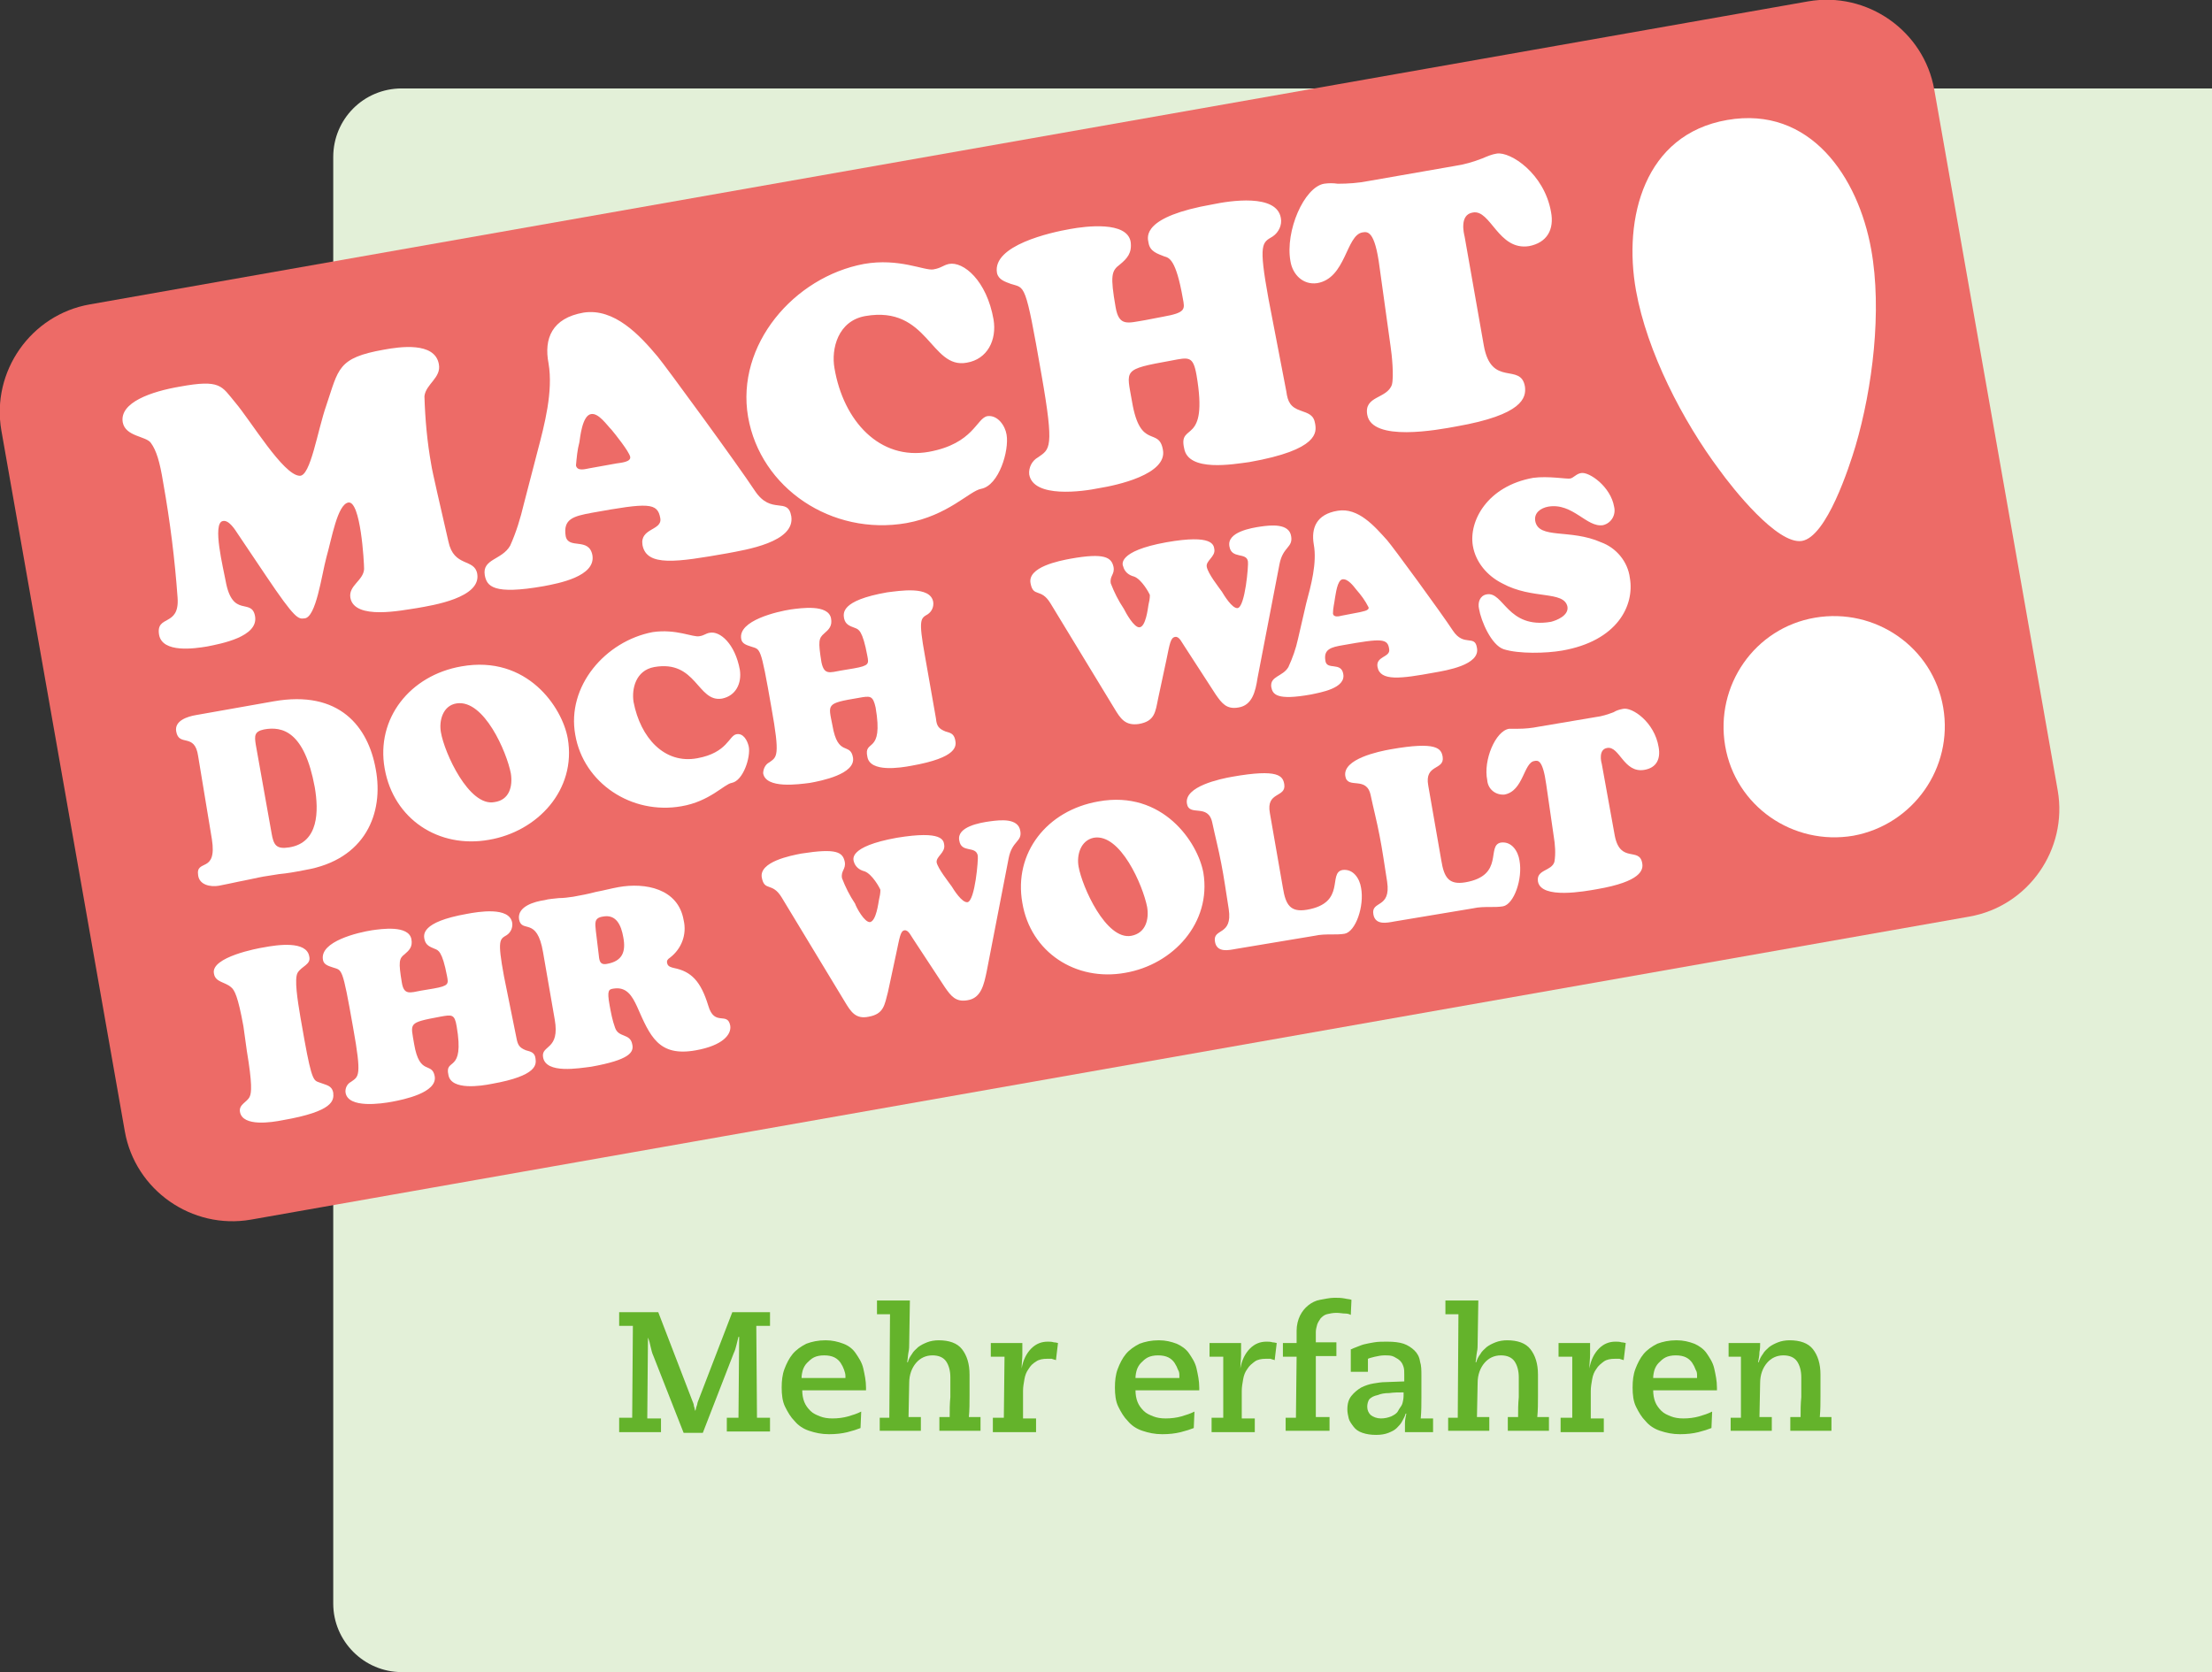
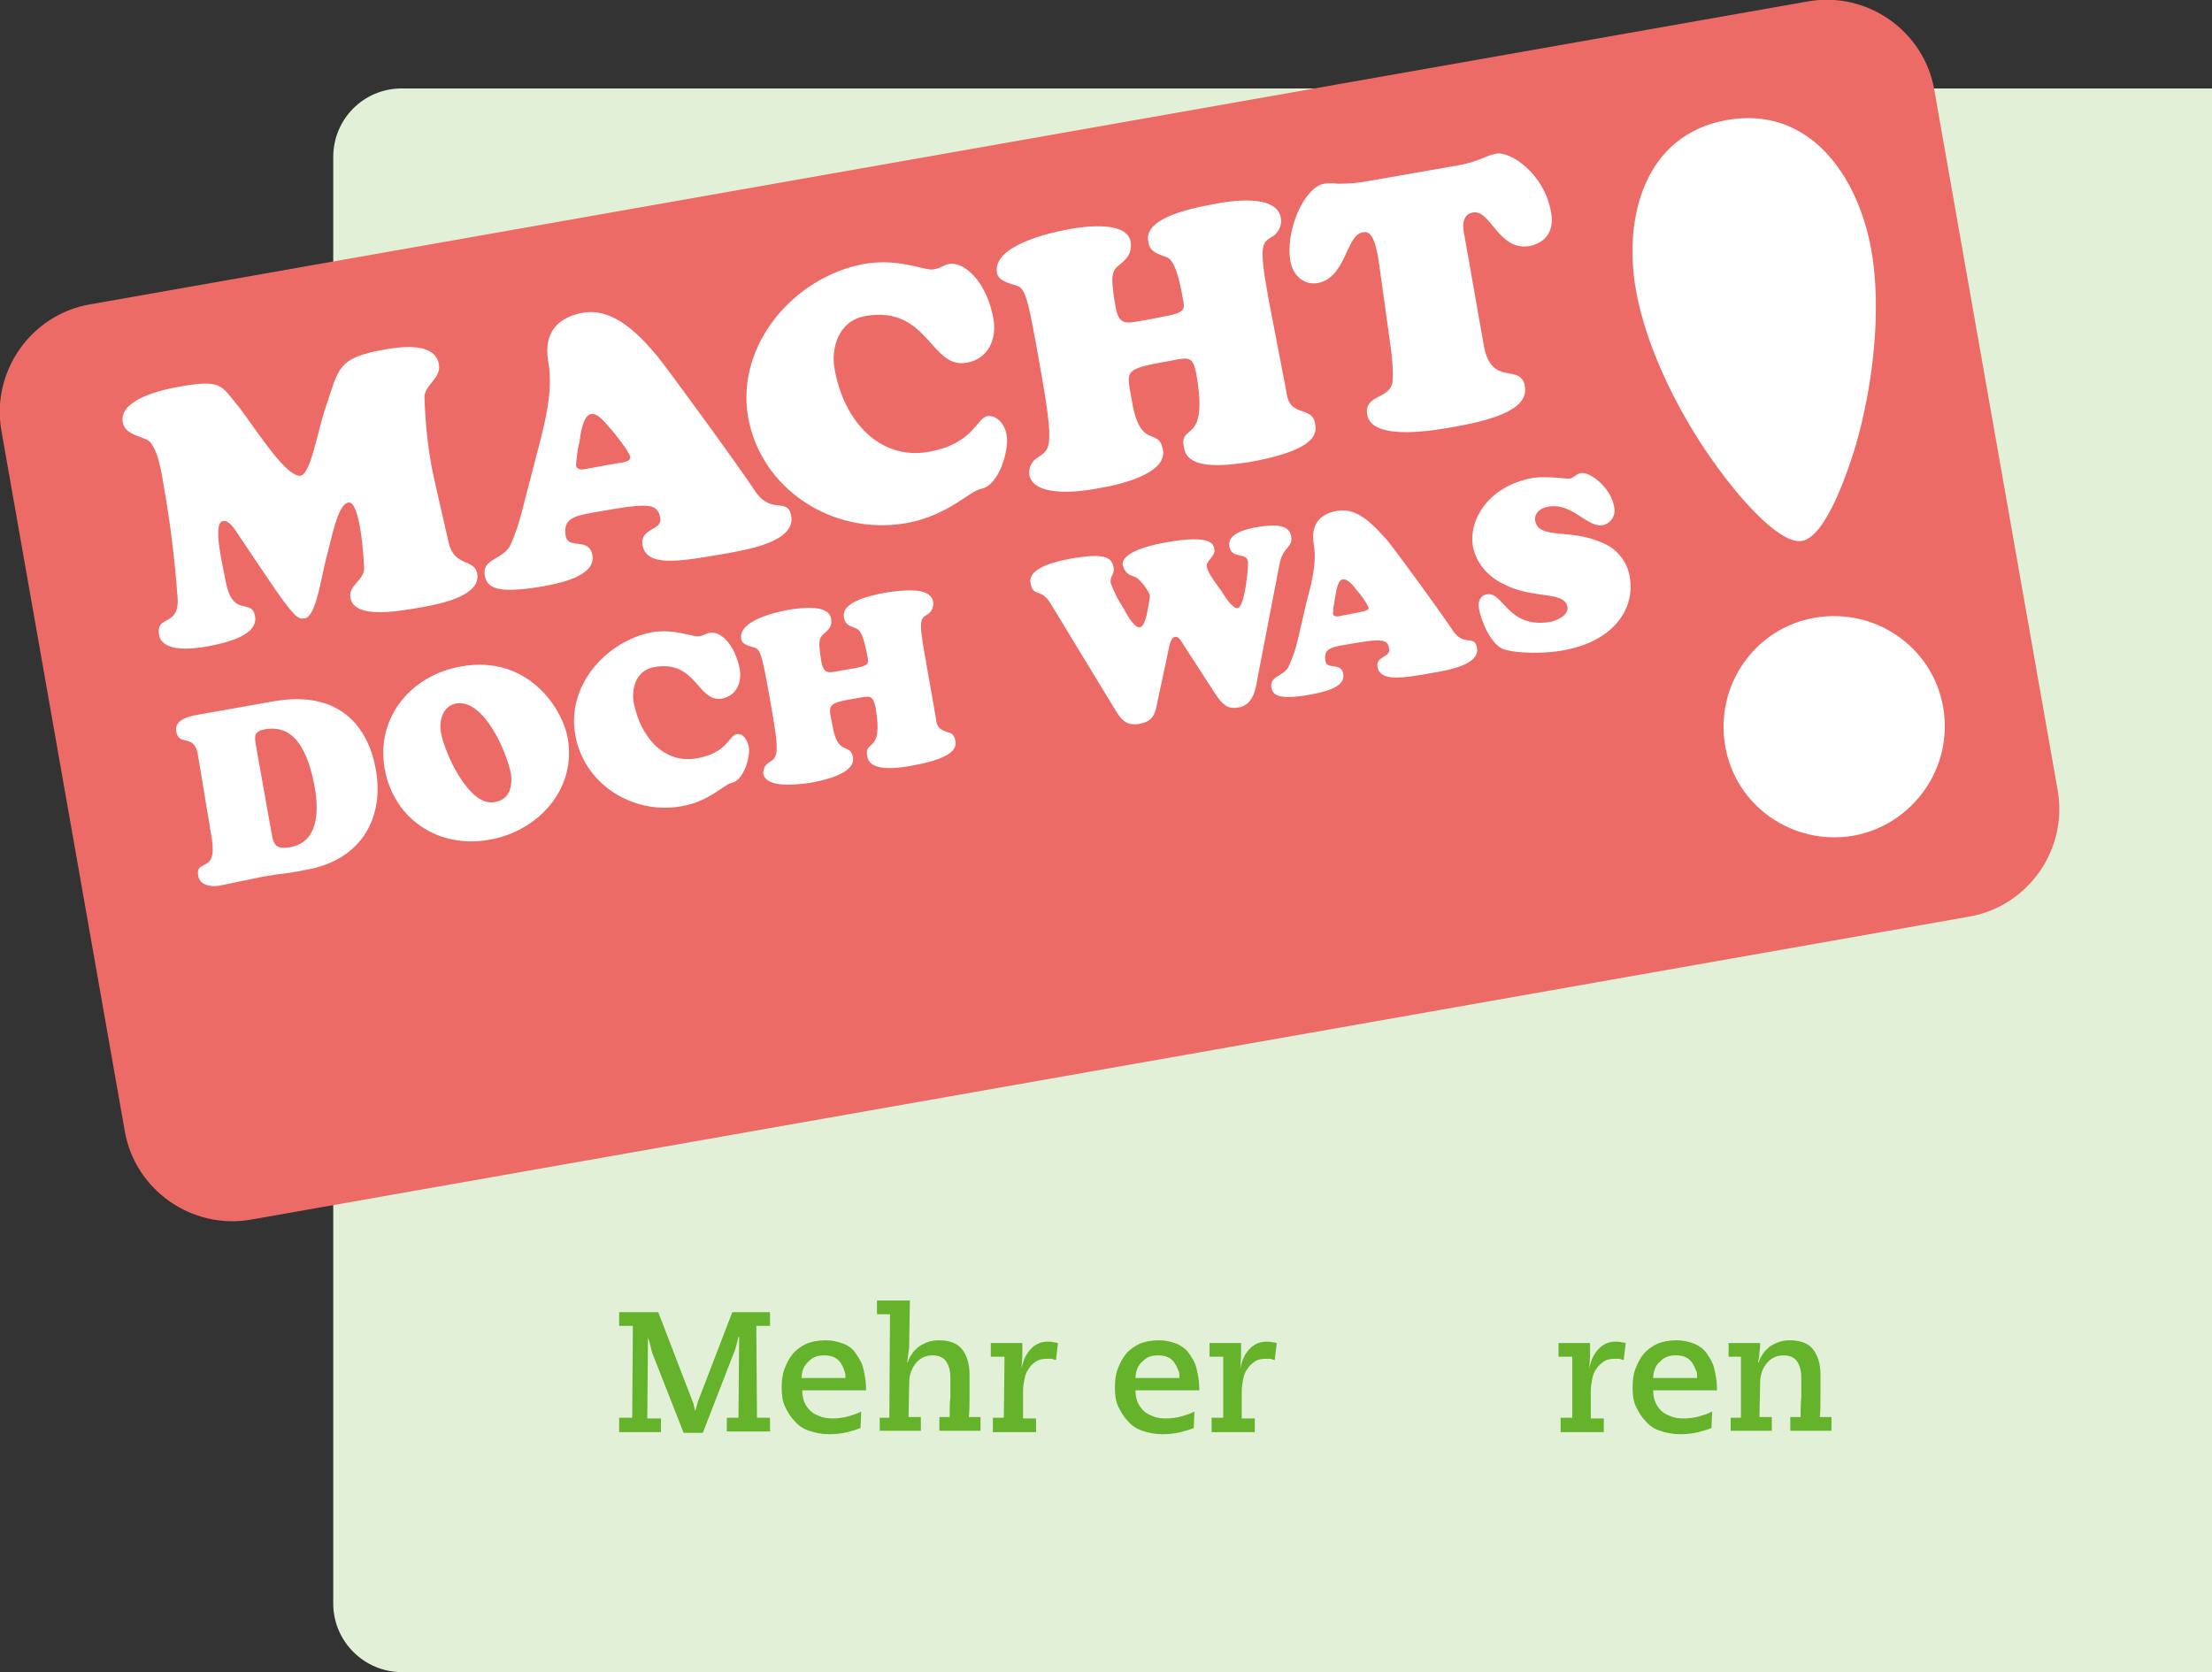
<svg xmlns="http://www.w3.org/2000/svg" version="1.1" id="Ebene_1" x="0px" y="0px" viewBox="0 0 322.6 243.9" style="enable-background:new 0 0 322.6 243.9;" xml:space="preserve">
  <rect x="0" y="0" width="322.6" height="243.9" fill="#333333" stroke="none" />
  <style type="text/css">
	.st0{fill:#E3F0D8;}
	.st1{fill:#ED6B67;}
	.st2{fill:#FFFFFF;}
	.st3{enable-background:new    ;}
	.st4{fill:#64B32B;}
</style>
  <g transform="translate(0 0)">
    <path class="st0" d="M58.6,12.9h264l0,0v231l0,0h-264c-5.5,0-10-4.5-10-10v-211C48.6,17.4,53,12.9,58.6,12.9z" />
    <g transform="translate(0 0)">
      <g transform="translate(0 0)">
        <path class="st1" d="M13.1,44.4C4.5,45.9-1.3,54.2,0.2,62.8l0,0l18,102.2c1.5,8.6,9.8,14.4,18.4,12.9l0,0l250.6-44.2     c8.6-1.5,14.4-9.8,12.9-18.4l0,0l-18-102.2c-1.5-8.6-9.8-14.4-18.4-12.9l0,0L13.1,44.4z" />
      </g>
    </g>
    <path class="st2" d="M38.8,84c4.3,6.4,4.7,6.3,5.6,6.2c1.7-0.1,2.5-6.3,3.2-8.9c0.8-2.8,1.6-7.7,3.2-8c1.8-0.3,2.3,8.7,2.3,9.7   c-0.1,1.7-2.3,2.4-2,4.2c0.6,3.3,7.6,1.8,9.7,1.5c2.3-0.4,9.4-1.5,8.8-5c-0.4-2.3-3.4-0.9-4.2-4.7c-1.1-4.8-2.4-10.4-2.5-11.2   c-0.6-3.3-0.9-6.7-1-10c0.2-1.8,2.5-2.7,2.1-4.7c-0.6-3.3-5.8-2.5-8-2.1c-6.8,1.2-6.6,2.8-8.4,8.1c-1.3,3.7-2.3,10.4-3.9,10.3   c-2.4-0.1-7.1-8-9.4-10.7c-2-2.4-2.1-3.4-8.1-2.3c-4.1,0.7-8.8,2.3-8.3,5.2c0.4,2.1,3.4,2,4.1,3c0.8,1.1,1.3,2.7,1.8,5.8   c1,5.6,1.7,11.2,2.1,16.8c0.3,4.3-3.2,2.4-2.7,5.4c0.5,2.7,5.2,2,7,1.7c2-0.4,7.5-1.4,7-4.4c-0.5-2.8-3.3,0.4-4.3-5.2   c-0.3-1.7-2-8.4-0.4-8.7c0.9-0.2,1.8,1.3,2.2,1.9L38.8,84L38.8,84z M86,68.3c-0.6,0.1-1.8,0.5-2-0.4c0.1-1.1,0.2-2.3,0.5-3.4   c0.1-0.6,0.4-3.9,1.7-4.1c1.1-0.2,2.3,1.6,3,2.3c0.5,0.6,2.5,3.1,2.7,3.9s-1.4,0.9-2,1L86,68.3L86,68.3z M76.4,73.5   c-0.5,2.1-1.1,4.1-2,6.1c-1.2,2.1-4.1,1.9-3.7,4.3c0.3,1.6,1.2,2.9,8.6,1.6c2.1-0.4,7.6-1.4,7.1-4.5c-0.5-2.7-3.5-0.8-3.9-2.8   c-0.4-2.5,1.1-2.9,3.8-3.4c8.3-1.5,9.6-1.5,10,0.8c0.3,1.8-3,1.4-2.6,3.9c0.6,3.2,5,2.5,12.4,1.2c2.6-0.5,9.9-1.6,9.3-5.4   c-0.5-2.9-2.9-0.1-5.3-3.7C107.6,67.8,97,53.3,95.9,52c-2.6-3.1-6.3-7.1-10.8-6.4c-4.6,0.8-5.8,3.8-5.1,7.4c0.7,4.1-0.6,9-1.6,12.8   L76.4,73.5L76.4,73.5z M109.1,60.8c1.8,10.4,12.2,17.4,23.1,15.5c6.1-1.1,9.2-4.7,10.9-5c2.6-0.5,4.1-5.6,3.7-7.9   c-0.2-1.3-1.3-2.9-2.8-2.7c-1.6,0.3-2,4-8.5,5.2c-7.2,1.3-12.5-4.5-13.8-12.2c-0.5-2.8,0.5-6.9,4.5-7.6c9.2-1.6,9.5,7.8,14.8,6.8   c3-0.5,4.4-3.3,3.9-6.3c-1-5.7-4.4-8.5-6.5-8.1c-0.9,0.2-1.1,0.6-2.3,0.8c-1.3,0.2-5-1.7-10.1-0.8   C115.8,40.4,107.3,50.3,109.1,60.8L109.1,60.8z M185,43.6c-1.5-8.2-0.9-8.2,0.6-9.1c0.9-0.6,1.4-1.7,1.2-2.7   c-0.6-3.6-7.5-2.5-9.9-2c-10.3,1.8-9.6,4.7-9.4,5.6c0.2,1.3,1.3,1.6,2.3,2c0.7,0.2,1.7,0.4,2.7,6.1c0.3,1.6,0.5,2.1-2.9,2.7   l-2.6,0.5c-2.5,0.4-3.8,1-4.3-1.9c-0.8-4.6-0.6-5.3,0.6-6.2c1.1-0.9,1.8-1.7,1.6-3.3c-0.5-3.1-6.6-2.3-8.8-1.9   c-2.9,0.5-11.4,2.4-10.7,6.4c0.2,1,1.2,1.3,2,1.6c2.1,0.7,2.1-0.5,4.5,13.3c1.9,10.8,1.2,10.8-0.5,12c-0.9,0.5-1.4,1.5-1.3,2.5   c0.6,3.5,7.8,2.5,10.2,2c2.5-0.4,10-2,9.3-5.6c-0.6-3.4-3.3,0.1-4.5-7c-0.8-4.7-1.5-4.7,5.7-6c2.6-0.5,3.2-0.7,3.7,2.1   c1.8,10.5-2.7,6.8-1.8,10.7c0.6,3.5,7.2,2.3,9.5,2c10.2-1.8,9.8-4.4,9.6-5.6c-0.2-1.3-1-1.5-2.1-1.9c-1.5-0.5-1.9-1.3-2.1-2.8   L185,43.6L185,43.6z M199.6,26.4c-1.5,0.3-3,0.4-4.5,0.4c-0.7-0.1-1.3-0.1-2,0c-2.9,0.5-5.7,6.9-4.9,11.3c0.3,1.9,1.8,3.5,3.9,3.2   c4.2-0.7,4.2-7,6.6-7.4c0.7-0.1,1.8-0.4,2.5,5.1l1.6,11.5c0.2,1.3,0.5,4.4,0.2,5.6c-0.7,2.1-4.1,1.6-3.6,4.4c0.7,4,10.3,2.2,13,1.7   c9.7-1.7,10.2-4.2,10-5.8c-0.6-3.6-4.9,0.2-6-6l-2.8-15.9c-0.1-0.4-0.8-3.2,1.2-3.5c2.6-0.5,3.7,5.6,8.2,4.9c2.6-0.5,3.7-2.4,3.2-5   c-1-5.6-5.9-8.8-7.9-8.5c-0.7,0.1-1.4,0.4-2.1,0.7c-1.3,0.5-2.6,0.9-4,1.1L199.6,26.4L199.6,26.4z" />
    <path class="st2" d="M30.9,122.4c0.8,5.1-2.4,2.8-2,5.3c0.2,1.4,1.8,1.7,3,1.5c1-0.2,2-0.4,2.9-0.6c1-0.2,2-0.4,2.9-0.6   c0.9-0.2,1.9-0.3,3-0.5c1.1-0.1,2.3-0.3,3.8-0.6c8.8-1.5,11.5-8.3,10.3-14.7c-1.1-6.2-5.3-11.6-14.9-9.9l-11.3,2   c-1.2,0.2-3.2,0.8-2.9,2.4c0.4,2.3,2.7,0.1,3.2,3.6L30.9,122.4L30.9,122.4z M37.3,108.6c-0.2-1.3-0.2-1.9,1.2-2.2   c2.7-0.5,5.9,0.3,7.4,8.4c0.6,3.5,0.6,8.1-3.7,8.8c-1.9,0.3-2.3-0.3-2.6-2.1L37.3,108.6L37.3,108.6z M71.3,122.5   c7.1-1.2,12.8-7.3,11.5-14.8c-0.8-4.5-5.9-12.2-15.5-10.5c-7.5,1.3-12.5,7.6-11.2,14.9C57.4,119.5,64,123.8,71.3,122.5L71.3,122.5z    M74.5,112.8c0.3,1.9-0.2,3.9-2.4,4.2c-3.7,0.7-7.3-7.2-7.8-10.2c-0.3-1.7,0.3-3.9,2.3-4.2C70.6,102,73.9,109.7,74.5,112.8   L74.5,112.8z M83.9,107.2c1.2,7,8.2,11.7,15.5,10.4c4.1-0.7,6.2-3.2,7.3-3.4c1.7-0.3,2.8-3.8,2.5-5.3c-0.2-0.9-0.8-2-1.8-1.8   c-1.1,0.2-1.3,2.7-5.7,3.5c-4.8,0.9-8.3-3-9.3-8.2c-0.3-1.9,0.3-4.6,3-5.1c6.2-1.1,6.3,5.2,9.9,4.6c2-0.4,2.9-2.2,2.6-4.2   c-0.7-3.8-2.9-5.7-4.4-5.4c-0.6,0.1-0.8,0.4-1.5,0.5c-0.9,0.2-3.4-1.1-6.8-0.6C88.3,93.5,82.6,100.1,83.9,107.2L83.9,107.2z    M134.9,95.7c-1-5.5-0.6-5.5,0.4-6.1c0.6-0.4,0.9-1.1,0.8-1.8c-0.4-2.4-5-1.6-6.7-1.4c-6.9,1.2-6.4,3.1-6.3,3.8   c0.2,0.9,0.8,1.1,1.6,1.4c0.5,0.2,1.1,0.3,1.8,4.1c0.2,1.1,0.3,1.4-2,1.8l-1.8,0.3c-1.7,0.3-2.5,0.7-2.9-1.2   c-0.5-3.1-0.4-3.5,0.4-4.2c0.7-0.6,1.2-1.1,1-2.2c-0.4-2.1-4.4-1.5-5.9-1.3c-1.9,0.3-7.7,1.6-7.2,4.3c0.1,0.7,0.8,0.9,1.4,1.1   c1.4,0.5,1.4-0.3,3,8.9c1.3,7.2,0.8,7.2-0.3,8c-0.6,0.3-0.9,1-0.9,1.6c0.4,2.3,5.2,1.6,6.8,1.4c1.7-0.3,6.7-1.3,6.3-3.7   c-0.4-2.3-2.2,0-3-4.7c-0.6-3.1-1-3.2,3.8-4c1.7-0.3,2.1-0.4,2.5,1.4c1.2,7-1.8,4.5-1.2,7.2c0.4,2.3,4.8,1.6,6.4,1.3   c6.8-1.2,6.6-2.9,6.4-3.8c-0.2-0.9-0.7-1-1.4-1.2c-1-0.4-1.3-0.8-1.4-1.9L134.9,95.7L134.9,95.7z M177.3,101.3   c0.9,1.3,1.6,2.2,3.3,1.9c2-0.3,2.5-2.3,2.8-4.3l3.2-16.6c0.5-2.6,2-2.4,1.7-4.1c-0.3-1.9-3-1.6-4.4-1.4s-5,0.8-4.6,2.9   c0.3,1.9,2.5,0.8,2.7,2.2c0.1,0.5-0.4,6.6-1.5,6.8c-0.8,0.1-2-1.9-2.3-2.4c-0.5-0.7-2-2.6-2.2-3.6c-0.2-0.9,1.3-1.5,1.1-2.6   c-0.1-0.6-0.2-2.2-7-1c-7.2,1.3-6.4,3.3-6.3,3.5c0.2,0.8,0.8,1.3,1.6,1.5c1.1,0.4,2.2,2.4,2.3,2.7c0,0.5-0.1,1-0.2,1.4   c-0.1,0.6-0.4,3.2-1.3,3.3c-0.8,0.1-2-2.1-2.3-2.7c-0.8-1.2-1.4-2.4-1.9-3.7c-0.2-1.1,0.6-1.3,0.4-2.4c-0.3-1.4-1.3-2.1-6.3-1.2   c-1.6,0.3-6.3,1.2-5.8,3.6c0.4,2.1,1.5,0.6,2.9,2.9l9.3,15.3c0.9,1.5,1.6,2.6,3.6,2.3c2.3-0.4,2.4-1.7,2.8-3.7l1.2-5.6   c0.5-2.4,0.6-3.3,1.3-3.4c0.6-0.1,1,0.9,1.3,1.3L177.3,101.3L177.3,101.3z M195.7,89.8c-0.4,0.1-1.2,0.3-1.3-0.3   c0-0.8,0.2-1.5,0.3-2.3c0.1-0.4,0.3-2.6,1.1-2.7s1.6,1,2,1.5c0.7,0.8,1.3,1.6,1.8,2.6c0.1,0.5-1,0.6-1.3,0.7L195.7,89.8L195.7,89.8   z M189.3,93.2c-0.3,1.4-0.8,2.8-1.4,4.1c-0.8,1.4-2.7,1.3-2.5,2.9c0.2,1.1,0.8,2,5.8,1.1c1.4-0.3,5.1-0.9,4.7-3   c-0.3-1.8-2.4-0.5-2.6-1.9c-0.3-1.7,0.8-2,2.6-2.3c5.6-1,6.5-1,6.7,0.6c0.2,1.2-2,1-1.7,2.6c0.4,2.1,3.4,1.7,8.3,0.8   c1.7-0.3,6.7-1.1,6.2-3.6c-0.3-2-1.9-0.1-3.5-2.5c-1.7-2.6-8.8-12.3-9.6-13.2c-1.8-2-4.2-4.8-7.2-4.3c-3.1,0.5-3.9,2.5-3.5,4.9   c0.5,2.7-0.4,6-1.1,8.6L189.3,93.2L189.3,93.2z M219.1,85.1c4.4,2.4,9,1,9.5,3.4c0.2,1.3-1.6,2-2.4,2.2c-6.4,1.1-6.9-4.5-9.4-4   c-1,0.2-1.3,1.2-1.1,2.1c0.3,1.8,1.8,5.3,3.6,5.9c2.2,0.7,6.2,0.6,8.5,0.2c8.1-1.4,10.6-6.6,9.9-10.6c-0.3-2.4-2-4.4-4.2-5.2   c-4.5-2-9.1-0.4-9.6-3.1c-0.2-1.2,0.8-1.9,1.9-2.1c3.6-0.6,5.6,3.1,8,2.7c1.2-0.3,1.9-1.5,1.6-2.7l0,0c-0.5-2.9-3.6-5.1-4.8-4.9   c-0.7,0.1-1.1,0.7-1.6,0.8c-0.5,0.1-3.2-0.4-5.4-0.1c-6.7,1.2-9.4,6.3-8.8,9.9C215.2,82,216.9,84,219.1,85.1L219.1,85.1z" />
-     <path class="st2" d="M36,153.3c0.8,4.8,0.7,6.1,0.4,6.7c-0.4,0.8-1.6,1.1-1.4,2.2c0.4,2.2,4.7,1.5,6.2,1.2c7.5-1.3,7.5-2.9,7.4-4   c-0.2-1.1-1-1.1-2-1.5c-0.8-0.3-1.1-0.1-2.2-6.2l-0.6-3.4c-0.4-2.4-0.9-5.5-0.4-6.4c0.6-1,2-1.2,1.7-2.4c-0.4-2.3-4.6-1.7-6.7-1.3   c-0.7,0.1-7.7,1.4-7.2,3.8c0.2,1.3,1.6,1.2,2.5,2c0.5,0.4,1,1.3,1.8,5.7L36,153.3L36,153.3z M73.5,142.4c-1-5.4-0.6-5.4,0.4-6   c0.6-0.4,0.9-1.1,0.8-1.8c-0.4-2.4-5-1.6-6.6-1.3c-6.8,1.2-6.3,3.1-6.2,3.7c0.2,0.9,0.8,1.1,1.5,1.4c0.5,0.2,1.1,0.3,1.8,4   c0.2,1.1,0.3,1.4-2,1.8l-1.8,0.3c-1.6,0.3-2.5,0.7-2.8-1.2c-0.5-3-0.4-3.5,0.4-4.1c0.7-0.6,1.2-1.1,1-2.2c-0.4-2.1-4.4-1.5-5.8-1.3   c-1.9,0.3-7.6,1.6-7.1,4.3c0.1,0.7,0.8,0.9,1.4,1.1c1.4,0.5,1.4-0.3,3,8.8c1.3,7.2,0.8,7.1-0.3,7.9c-0.6,0.3-0.9,1-0.8,1.6   c0.4,2.3,5.2,1.6,6.8,1.3s6.6-1.3,6.2-3.7c-0.4-2.2-2.2,0-3-4.7c-0.5-3.1-1-3.1,3.8-4c1.7-0.3,2.1-0.4,2.4,1.4   c1.2,7-1.8,4.5-1.2,7.1c0.4,2.3,4.8,1.6,6.3,1.3c6.8-1.2,6.5-2.9,6.4-3.7c-0.1-0.9-0.7-1-1.4-1.2c-1-0.4-1.2-0.8-1.4-1.9   L73.5,142.4L73.5,142.4z M86.9,135.8c-0.1-1.1-0.3-1.9,1-2.1c2-0.4,2.7,1.3,3,3c0.4,2.1-0.1,3.5-2.4,3.9c-1.1,0.2-1.1-0.6-1.2-1.5   L86.9,135.8z M80.9,148.7c0.8,4.5-2,3.7-1.7,5.5c0.4,2.5,5.3,1.6,7,1.4c5.6-1,6.3-2.1,6-3.3c-0.3-1.6-2-0.9-2.5-2.4   c-0.4-1.1-0.6-2.2-0.8-3.3c-0.4-2.2-0.1-2.3,0.6-2.4c1.9-0.3,2.7,1.1,3.4,2.6c1.9,4.3,3.1,7.4,8.6,6.4c3.9-0.7,5.2-2.3,5-3.6   c-0.4-2.1-2.3,0.2-3.2-2.9c-1.1-3.6-2.5-5-5-5.5c-0.4-0.1-0.9-0.2-1-0.7c-0.1-0.4,0.1-0.6,0.4-0.8c1.7-1.3,2.5-3.4,2-5.5   c-0.8-4.6-5.6-5.5-9.5-4.8c-1.1,0.2-2.2,0.5-3.3,0.7c-1.1,0.3-2.2,0.5-3.3,0.7c-0.7,0.1-1.4,0.2-2.1,0.2c-0.7,0.1-1.4,0.1-2.1,0.3   c-1.4,0.2-4,0.9-3.7,2.8c0.4,2.1,2.6-0.5,3.5,4.8L80.9,148.7L80.9,148.7z M137.8,144c0.9,1.3,1.6,2.2,3.3,1.9   c2-0.3,2.4-2.3,2.8-4.2l3.2-16.5c0.5-2.6,2-2.4,1.7-4c-0.3-1.9-2.9-1.6-4.4-1.4s-4.9,0.8-4.5,2.8c0.3,1.9,2.4,0.7,2.7,2.2   c0.1,0.5-0.4,6.6-1.5,6.8c-0.8,0.1-2-1.8-2.3-2.3c-0.5-0.7-2-2.6-2.2-3.5c-0.1-0.9,1.3-1.4,1.1-2.6c-0.1-0.6-0.2-2.1-6.9-1   c-7.2,1.3-6.3,3.2-6.3,3.4c0.2,0.8,0.8,1.3,1.6,1.5c1.1,0.4,2.2,2.4,2.3,2.7c0,0.5-0.1,1-0.2,1.4c-0.1,0.5-0.4,3.1-1.3,3.3   c-0.8,0.1-2-2.1-2.2-2.7c-0.8-1.2-1.4-2.4-1.9-3.7c-0.2-1.1,0.6-1.3,0.4-2.4c-0.3-1.4-1.2-2-6.3-1.2c-1.6,0.3-6.2,1.2-5.8,3.5   c0.4,2.1,1.5,0.6,2.9,2.9l9.2,15.2c0.9,1.5,1.6,2.6,3.5,2.2c2.2-0.4,2.3-1.7,2.8-3.6l1.2-5.6c0.5-2.3,0.6-3.3,1.2-3.4   c0.6-0.1,1,0.9,1.3,1.3L137.8,144L137.8,144z M164.1,141.9c7-1.2,12.6-7.3,11.4-14.6c-0.8-4.4-5.9-12.1-15.3-10.4   c-7.5,1.3-12.4,7.5-11.1,14.8C150.3,138.9,156.9,143.2,164.1,141.9L164.1,141.9z M167.3,132.3c0.3,1.8-0.2,3.8-2.3,4.2   c-3.7,0.7-7.2-7.2-7.7-10.1c-0.3-1.7,0.3-3.8,2.2-4.2C163.4,121.5,166.7,129.2,167.3,132.3L167.3,132.3z M191.7,136.5   c0.9-0.2,1.7-0.2,2.6-0.2c0.6,0,1.2,0,1.8-0.1c1.6-0.3,2.9-4,2.4-6.7c-0.2-1.3-1.1-2.8-2.7-2.6c-2.2,0.4,0.6,4.8-5.2,5.8   c-2.4,0.4-3.1-0.7-3.5-3.2l-1.9-10.9c-0.6-3.2,2.4-2.2,2.1-4.2c-0.2-1.2-0.8-2.3-7.6-1.1c-1.7,0.3-7,1.4-6.6,3.9   c0.3,2,3.1-0.1,3.7,2.8c0.4,1.9,0.9,3.8,1.3,5.9c0.4,2,0.7,4.2,1.1,6.7c0.6,4-2.4,2.7-2,4.8c0.3,1.6,2,1.2,3.1,1L191.7,136.5   L191.7,136.5z M214.8,132.5c0.9-0.2,1.7-0.2,2.6-0.2c0.6,0,1.2,0,1.8-0.1c1.6-0.3,2.9-4,2.4-6.7c-0.2-1.3-1.1-2.8-2.7-2.6   c-2.2,0.4,0.6,4.8-5.2,5.8c-2.4,0.4-3.1-0.7-3.5-3.2l-1.9-10.9c-0.6-3.2,2.4-2.2,2.1-4.2c-0.2-1.2-0.8-2.3-7.6-1.1   c-1.7,0.3-7,1.4-6.6,3.9c0.3,2,3.1-0.1,3.7,2.8c0.4,1.9,0.9,3.8,1.3,5.9c0.4,2,0.7,4.2,1.1,6.7c0.6,4-2.4,2.7-2,4.8   c0.3,1.6,2,1.2,3.1,1L214.8,132.5L214.8,132.5z M224.4,106c-1,0.2-2,0.3-3,0.3c-0.4,0-0.9,0-1.3,0c-2,0.3-3.8,4.6-3.2,7.5   c0.1,1.3,1.2,2.2,2.5,2.1l0,0c2.8-0.5,2.8-4.7,4.4-4.9c0.5-0.1,1.2-0.2,1.7,3.4l1.1,7.6c0.2,1.2,0.3,2.5,0.1,3.7   c-0.4,1.4-2.7,1.1-2.4,2.9c0.5,2.6,6.9,1.4,8.6,1.1c6.4-1.1,6.8-2.8,6.6-3.8c-0.4-2.4-3.2,0.1-4-4l-1.9-10.5   c-0.1-0.3-0.5-2.1,0.8-2.3c1.8-0.3,2.4,3.7,5.4,3.2c1.8-0.3,2.4-1.6,2.1-3.3c-0.6-3.7-3.9-5.9-5.2-5.6c-0.5,0.1-0.9,0.2-1.4,0.5   c-0.8,0.3-1.7,0.6-2.6,0.7L224.4,106L224.4,106z" />
    <path class="st2" d="M283.4,103.2c-1.5-8.8-9.9-14.6-18.7-13.1c-8.8,1.5-14.6,9.9-13.1,18.7s9.9,14.6,18.7,13.1   C279,120.3,284.9,112,283.4,103.2z M272.9,36.4c-1.9-10.6-8.9-21-21-18.9s-15.2,14.3-13.3,24.9c1.6,8.9,6.8,19,12.2,26.2   c1.8,2.5,8.4,10.9,12,10.3s6.9-10.8,7.8-13.8C273.1,56.6,274.5,45.3,272.9,36.4L272.9,36.4z" />
    <g class="st3">
      <path class="st4" d="M90.4,206.8h1.8l0.1-13.4h-2v-2H96l5,13c0.1,0.2,0.2,0.5,0.2,0.7c0.1,0.2,0.1,0.5,0.2,0.7h0    c0.1-0.2,0.1-0.5,0.2-0.7c0.1-0.2,0.1-0.5,0.2-0.7l5-13h5.5v2h-2l0.1,13.4h1.9v2H106v-2h1.7l0.1-11.8l-0.1,0    c-0.1,0.4-0.2,0.8-0.3,1.2c-0.1,0.4-0.2,0.8-0.4,1.2l-4.5,11.6h-2.8l-4.4-11.2c-0.2-0.4-0.3-0.9-0.4-1.3c-0.1-0.5-0.2-0.9-0.4-1.4    h0l-0.1,11.8h2v2h-6.1V206.8z" />
      <path class="st4" d="M125.5,208.3c-0.5,0.2-1.1,0.4-1.9,0.6c-0.8,0.2-1.7,0.3-2.7,0.3c-1.1,0-2-0.2-2.9-0.5s-1.6-0.8-2.1-1.4    c-0.6-0.6-1-1.3-1.4-2.1s-0.5-1.8-0.5-2.8c0-1,0.1-1.9,0.4-2.7c0.3-0.8,0.7-1.6,1.2-2.2c0.5-0.6,1.2-1.1,2-1.5    c0.8-0.3,1.7-0.5,2.8-0.5c1,0,1.8,0.2,2.6,0.5s1.4,0.8,1.8,1.4s0.9,1.3,1.1,2.2s0.4,1.8,0.4,2.8v0.4H117c0,0.6,0.1,1.2,0.3,1.7    c0.2,0.5,0.5,0.9,0.9,1.3c0.4,0.4,0.9,0.6,1.4,0.8c0.5,0.2,1.1,0.3,1.8,0.3c0.8,0,1.6-0.1,2.3-0.3c0.7-0.2,1.3-0.4,1.9-0.7    L125.5,208.3z M123.3,200.9v-0.2c0-0.3-0.1-0.6-0.2-0.9c-0.1-0.3-0.3-0.7-0.5-1s-0.5-0.6-0.9-0.8s-0.9-0.3-1.5-0.3    s-1.1,0.1-1.5,0.3s-0.7,0.5-1,0.8c-0.3,0.3-0.5,0.7-0.6,1s-0.2,0.8-0.2,1.2H123.3z" />
      <path class="st4" d="M128.2,206.8h1.5l0.1-15.1h-1.9v-2h4.8l-0.1,6.2c0,0.4,0,0.9-0.1,1.3c-0.1,0.5-0.1,1-0.2,1.5h0.1    c0.1-0.4,0.3-0.8,0.6-1.2c0.2-0.4,0.6-0.7,0.9-1c0.4-0.3,0.8-0.5,1.3-0.7c0.5-0.2,1.1-0.3,1.7-0.3c1.5,0,2.7,0.4,3.4,1.3    c0.7,0.9,1.1,2.1,1.1,3.7c0,1.1,0,2.1,0,3.1c0,1,0,2.1-0.1,3.1h1.7v2h-6v-2h1.5c0-1,0-1.9,0.1-2.9c0-1,0-1.9,0-2.9    c0-0.9-0.2-1.7-0.6-2.3c-0.4-0.6-1.1-0.9-2-0.9c-1,0-1.8,0.4-2.4,1.1c-0.6,0.7-1,1.7-1,2.9l-0.1,5h1.8v2h-6V206.8z" />
      <path class="st4" d="M144.8,206.8h1.6l0.1-8.9h-2v-2h4.6c0,0.5,0,1,0,1.7c0,0.6-0.1,1.3-0.1,1.9l0,0.1c0.2-1.2,0.7-2.2,1.4-2.9    s1.5-1,2.4-1c0.3,0,0.6,0,0.9,0.1c0.3,0,0.5,0.1,0.6,0.1l-0.3,2.5c-0.2-0.1-0.4-0.1-0.6-0.2c-0.2,0-0.4,0-0.7,0    c-0.6,0-1.2,0.1-1.6,0.4c-0.5,0.3-0.8,0.6-1.1,1.1c-0.3,0.4-0.5,0.9-0.6,1.5s-0.2,1.1-0.2,1.7l0,4h1.9v2h-6.3V206.8z" />
      <path class="st4" d="M174.1,208.3c-0.5,0.2-1.1,0.4-1.9,0.6s-1.7,0.3-2.7,0.3c-1.1,0-2-0.2-2.9-0.5s-1.6-0.8-2.1-1.4    c-0.6-0.6-1-1.3-1.4-2.1s-0.5-1.8-0.5-2.8c0-1,0.1-1.9,0.4-2.7c0.3-0.8,0.7-1.6,1.2-2.2c0.5-0.6,1.2-1.1,2-1.5    c0.8-0.3,1.7-0.5,2.8-0.5c1,0,1.8,0.2,2.6,0.5c0.7,0.3,1.4,0.8,1.8,1.4s0.9,1.3,1.1,2.2s0.4,1.8,0.4,2.8v0.4h-9.3    c0,0.6,0.1,1.2,0.3,1.7c0.2,0.5,0.5,0.9,0.9,1.3c0.4,0.4,0.9,0.6,1.4,0.8c0.5,0.2,1.1,0.3,1.8,0.3c0.8,0,1.6-0.1,2.3-0.3    s1.3-0.4,1.9-0.7L174.1,208.3z M172,200.9v-0.2c0-0.3,0-0.6-0.2-0.9c-0.1-0.3-0.3-0.7-0.5-1s-0.5-0.6-0.9-0.8s-0.9-0.3-1.5-0.3    c-0.6,0-1.1,0.1-1.5,0.3c-0.4,0.2-0.7,0.5-1,0.8c-0.3,0.3-0.5,0.7-0.6,1s-0.2,0.8-0.2,1.2H172z" />
      <path class="st4" d="M176.8,206.8h1.6l0-8.9h-2v-2h4.6c0,0.5,0,1,0,1.7c0,0.6-0.1,1.3-0.1,1.9l0,0.1c0.2-1.2,0.7-2.2,1.4-2.9    c0.7-0.7,1.5-1,2.4-1c0.3,0,0.6,0,0.9,0.1c0.3,0,0.5,0.1,0.6,0.1l-0.3,2.5c-0.2-0.1-0.4-0.1-0.6-0.2c-0.2,0-0.4,0-0.7,0    c-0.6,0-1.2,0.1-1.6,0.4s-0.8,0.6-1.1,1.1c-0.3,0.4-0.5,0.9-0.6,1.5s-0.2,1.1-0.2,1.7l0,4h1.9v2h-6.3V206.8z" />
-       <path class="st4" d="M187.4,206.8h1.6l0.1-8.9h-2v-2h2l0-1.8c0-0.8,0.2-1.6,0.5-2.2c0.3-0.6,0.7-1.1,1.2-1.5s1.1-0.7,1.7-0.8    s1.4-0.3,2.1-0.3c0.5,0,1,0,1.5,0.1c0.4,0.1,0.8,0.1,1,0.2l-0.1,2.2c-0.2-0.1-0.4-0.2-0.8-0.2s-0.8-0.1-1.3-0.1s-1,0.1-1.4,0.2    c-0.4,0.1-0.7,0.4-0.9,0.6c-0.2,0.3-0.4,0.6-0.5,0.9c-0.1,0.4-0.2,0.7-0.2,1.1l0,1.5h3v2h-3l0,8.9h2v2h-6.4V206.8z" />
-       <path class="st4" d="M197.1,196.8c0.2-0.1,0.4-0.2,0.7-0.3c0.3-0.1,0.7-0.3,1.1-0.4c0.4-0.1,0.9-0.2,1.5-0.3s1.2-0.1,1.9-0.1    c1,0,1.8,0.1,2.4,0.3s1.2,0.6,1.6,1c0.4,0.4,0.7,0.9,0.8,1.6c0.2,0.6,0.2,1.3,0.2,2.1c0,1,0,2.1,0,3.1c0,1,0,2.1-0.1,3.1h1.8v2    h-4.1c0-0.4,0-0.9,0-1.3c0-0.5,0.1-0.9,0.2-1.4H205c-0.1,0.4-0.3,0.7-0.5,1.1c-0.2,0.4-0.5,0.7-0.8,1c-0.3,0.3-0.7,0.5-1.2,0.7    c-0.5,0.2-1.1,0.3-1.8,0.3c-0.8,0-1.4-0.1-2-0.3s-1-0.5-1.3-0.9c-0.3-0.4-0.6-0.8-0.7-1.2c-0.1-0.4-0.2-0.9-0.2-1.3    c0-0.9,0.2-1.5,0.6-2c0.4-0.5,0.9-0.9,1.4-1.2c0.6-0.3,1.2-0.5,1.8-0.6c0.6-0.1,1.2-0.2,1.8-0.2l2.7-0.1v-1c0-0.4,0-0.8-0.1-1.1    c-0.1-0.3-0.2-0.6-0.5-0.9c-0.2-0.2-0.5-0.4-0.9-0.6s-0.8-0.2-1.4-0.2c-0.5,0-0.9,0.1-1.4,0.2c-0.4,0.1-0.8,0.2-1,0.3v1.9h-2.5    V196.8z M199.4,205.2c0,0.5,0.2,0.9,0.5,1.2c0.4,0.3,0.9,0.5,1.5,0.5c0.5,0,1-0.1,1.5-0.3c0.4-0.2,0.8-0.4,1-0.8s0.5-0.7,0.6-1    s0.2-0.8,0.2-1.2v-0.5c-0.7,0-1.4,0-2.1,0.1c-0.7,0-1.2,0.1-1.7,0.3c-0.5,0.1-0.9,0.3-1.2,0.6    C199.5,204.4,199.4,204.8,199.4,205.2z" />
-       <path class="st4" d="M211.1,206.8h1.5l0.1-15.1h-1.9v-2h4.8l-0.1,6.2c0,0.4,0,0.9-0.1,1.3c-0.1,0.5-0.1,1-0.2,1.5h0.1    c0.1-0.4,0.3-0.8,0.6-1.2c0.2-0.4,0.6-0.7,0.9-1c0.4-0.3,0.8-0.5,1.3-0.7c0.5-0.2,1.1-0.3,1.7-0.3c1.5,0,2.7,0.4,3.4,1.3    c0.7,0.9,1.1,2.1,1.1,3.7c0,1.1,0,2.1,0,3.1c0,1,0,2.1-0.1,3.1h1.7v2h-6v-2h1.5c0-1,0-1.9,0.1-2.9c0-1,0-1.9,0-2.9    c0-0.9-0.2-1.7-0.6-2.3c-0.4-0.6-1.1-0.9-2-0.9c-1,0-1.8,0.4-2.4,1.1c-0.6,0.7-1,1.7-1,2.9l-0.1,5h1.8v2h-6V206.8z" />
      <path class="st4" d="M227.7,206.8h1.6l0-8.9h-2v-2h4.6c0,0.5,0,1,0,1.7c0,0.6-0.1,1.3-0.1,1.9l0,0.1c0.2-1.2,0.7-2.2,1.4-2.9    c0.7-0.7,1.5-1,2.4-1c0.3,0,0.6,0,0.9,0.1c0.3,0,0.5,0.1,0.6,0.1l-0.3,2.5c-0.2-0.1-0.4-0.1-0.6-0.2c-0.2,0-0.4,0-0.7,0    c-0.6,0-1.2,0.1-1.6,0.4s-0.8,0.6-1.1,1.1c-0.3,0.4-0.5,0.9-0.6,1.5s-0.2,1.1-0.2,1.7l0,4h1.9v2h-6.3V206.8z" />
      <path class="st4" d="M249.6,208.3c-0.5,0.2-1.1,0.4-1.9,0.6s-1.7,0.3-2.7,0.3c-1.1,0-2-0.2-2.9-0.5s-1.6-0.8-2.1-1.4    c-0.6-0.6-1-1.3-1.4-2.1s-0.5-1.8-0.5-2.8c0-1,0.1-1.9,0.4-2.7c0.3-0.8,0.7-1.6,1.2-2.2c0.5-0.6,1.2-1.1,2-1.5    c0.8-0.3,1.7-0.5,2.8-0.5c1,0,1.8,0.2,2.6,0.5c0.7,0.3,1.4,0.8,1.8,1.4s0.9,1.3,1.1,2.2s0.4,1.8,0.4,2.8v0.4h-9.3    c0,0.6,0.1,1.2,0.3,1.7c0.2,0.5,0.5,0.9,0.9,1.3c0.4,0.4,0.9,0.6,1.4,0.8c0.5,0.2,1.1,0.3,1.8,0.3c0.8,0,1.6-0.1,2.3-0.3    s1.3-0.4,1.9-0.7L249.6,208.3z M247.5,200.9v-0.2c0-0.3,0-0.6-0.2-0.9c-0.1-0.3-0.3-0.7-0.5-1s-0.5-0.6-0.9-0.8s-0.9-0.3-1.5-0.3    c-0.6,0-1.1,0.1-1.5,0.3c-0.4,0.2-0.7,0.5-1,0.8c-0.3,0.3-0.5,0.7-0.6,1s-0.2,0.8-0.2,1.2H247.5z" />
      <path class="st4" d="M252.4,206.8h1.5l0-8.9h-1.8v-2h4.6c0,0.4,0,0.9-0.1,1.3c0,0.5-0.1,1-0.2,1.5h0.1c0.1-0.4,0.3-0.8,0.6-1.2    c0.2-0.4,0.6-0.7,0.9-1c0.4-0.3,0.8-0.5,1.3-0.7c0.5-0.2,1.1-0.3,1.7-0.3c1.5,0,2.7,0.4,3.4,1.3c0.7,0.9,1.1,2.1,1.1,3.7    c0,1.1,0,2.1,0,3.1c0,1,0,2.1-0.1,3.1h1.7v2h-6v-2h1.5c0-1,0-1.9,0.1-2.9c0-1,0-1.9,0-2.9c0-0.9-0.2-1.7-0.6-2.3    c-0.4-0.6-1.1-0.9-2-0.9c-1,0-1.8,0.4-2.4,1.1c-0.6,0.7-1,1.7-1,2.9l-0.1,5h1.8v2h-6V206.8z" />
    </g>
  </g>
</svg>